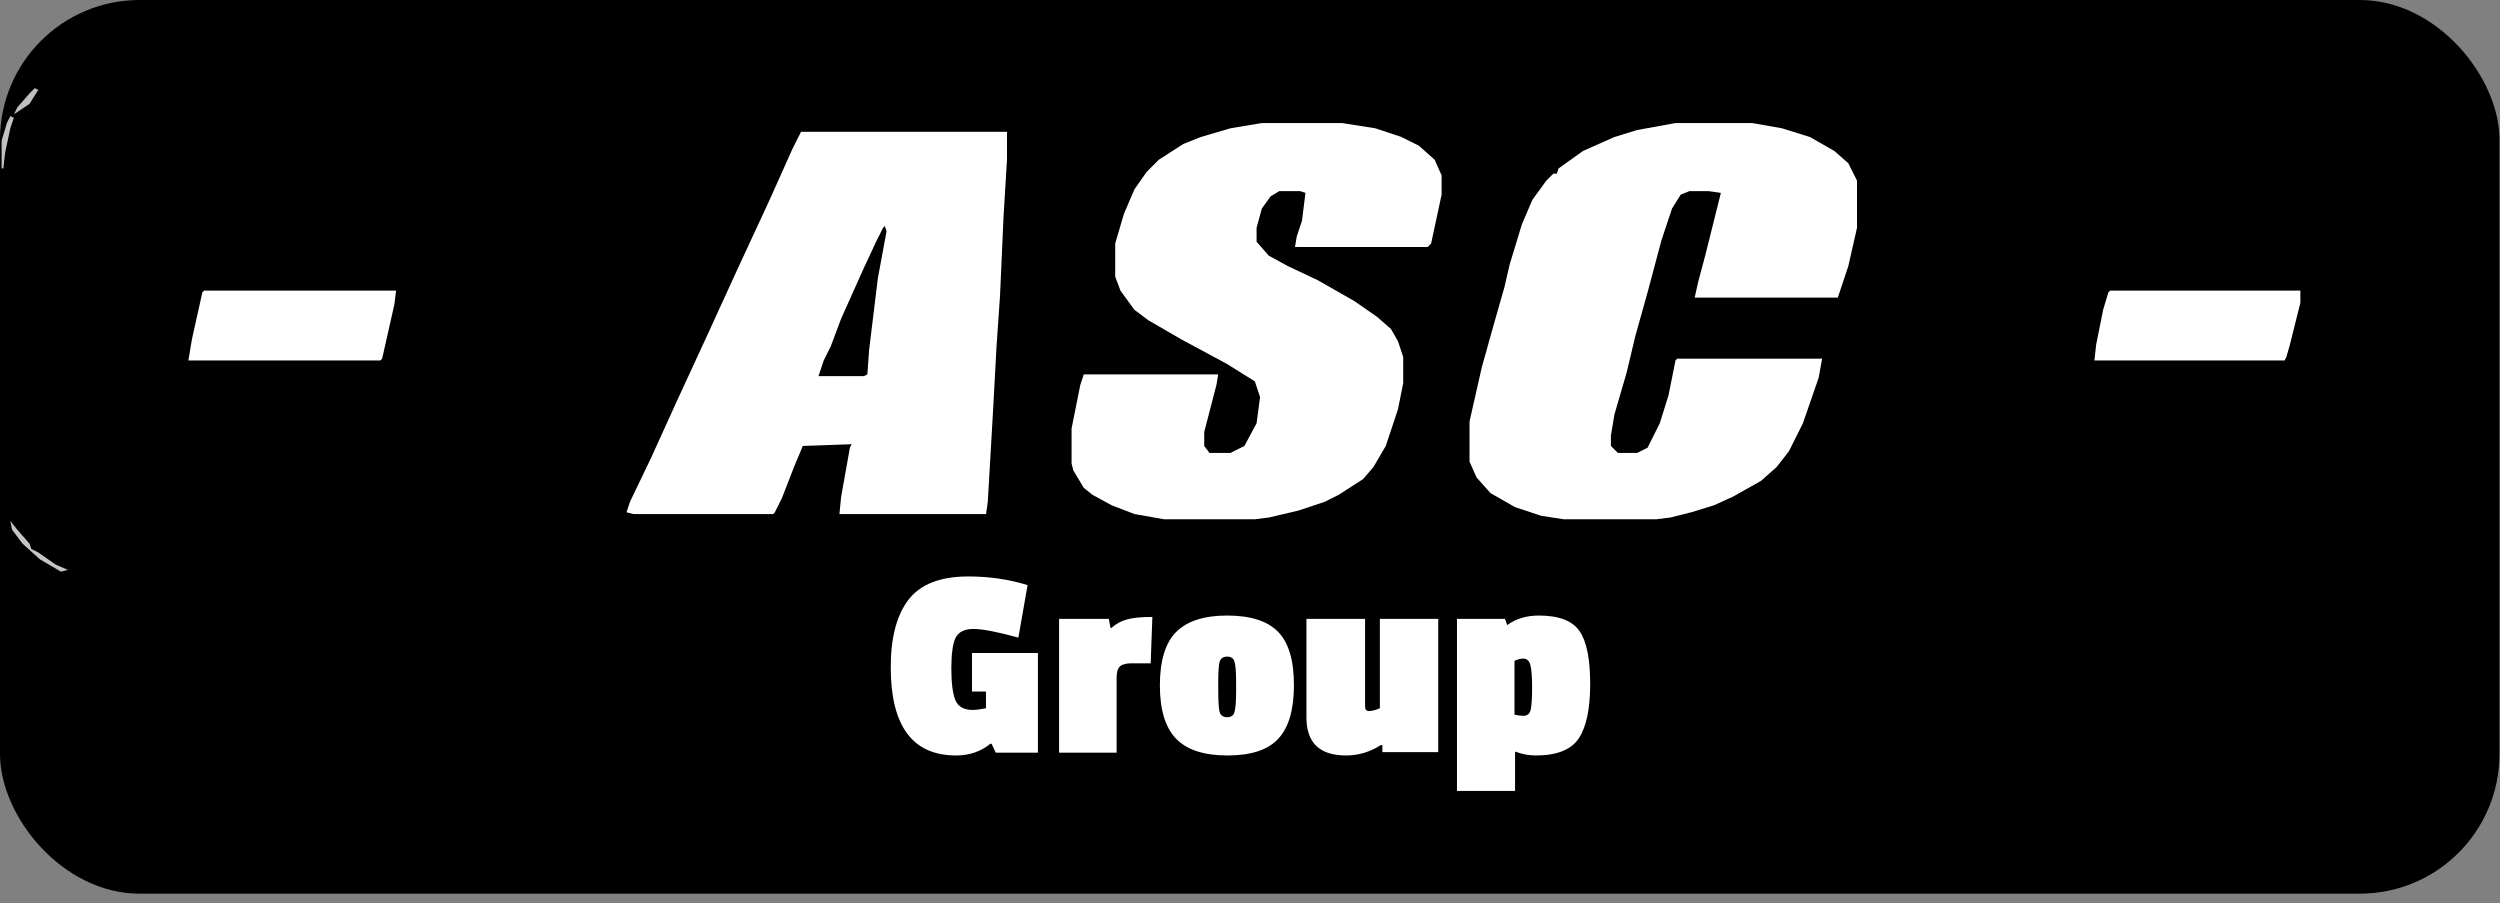
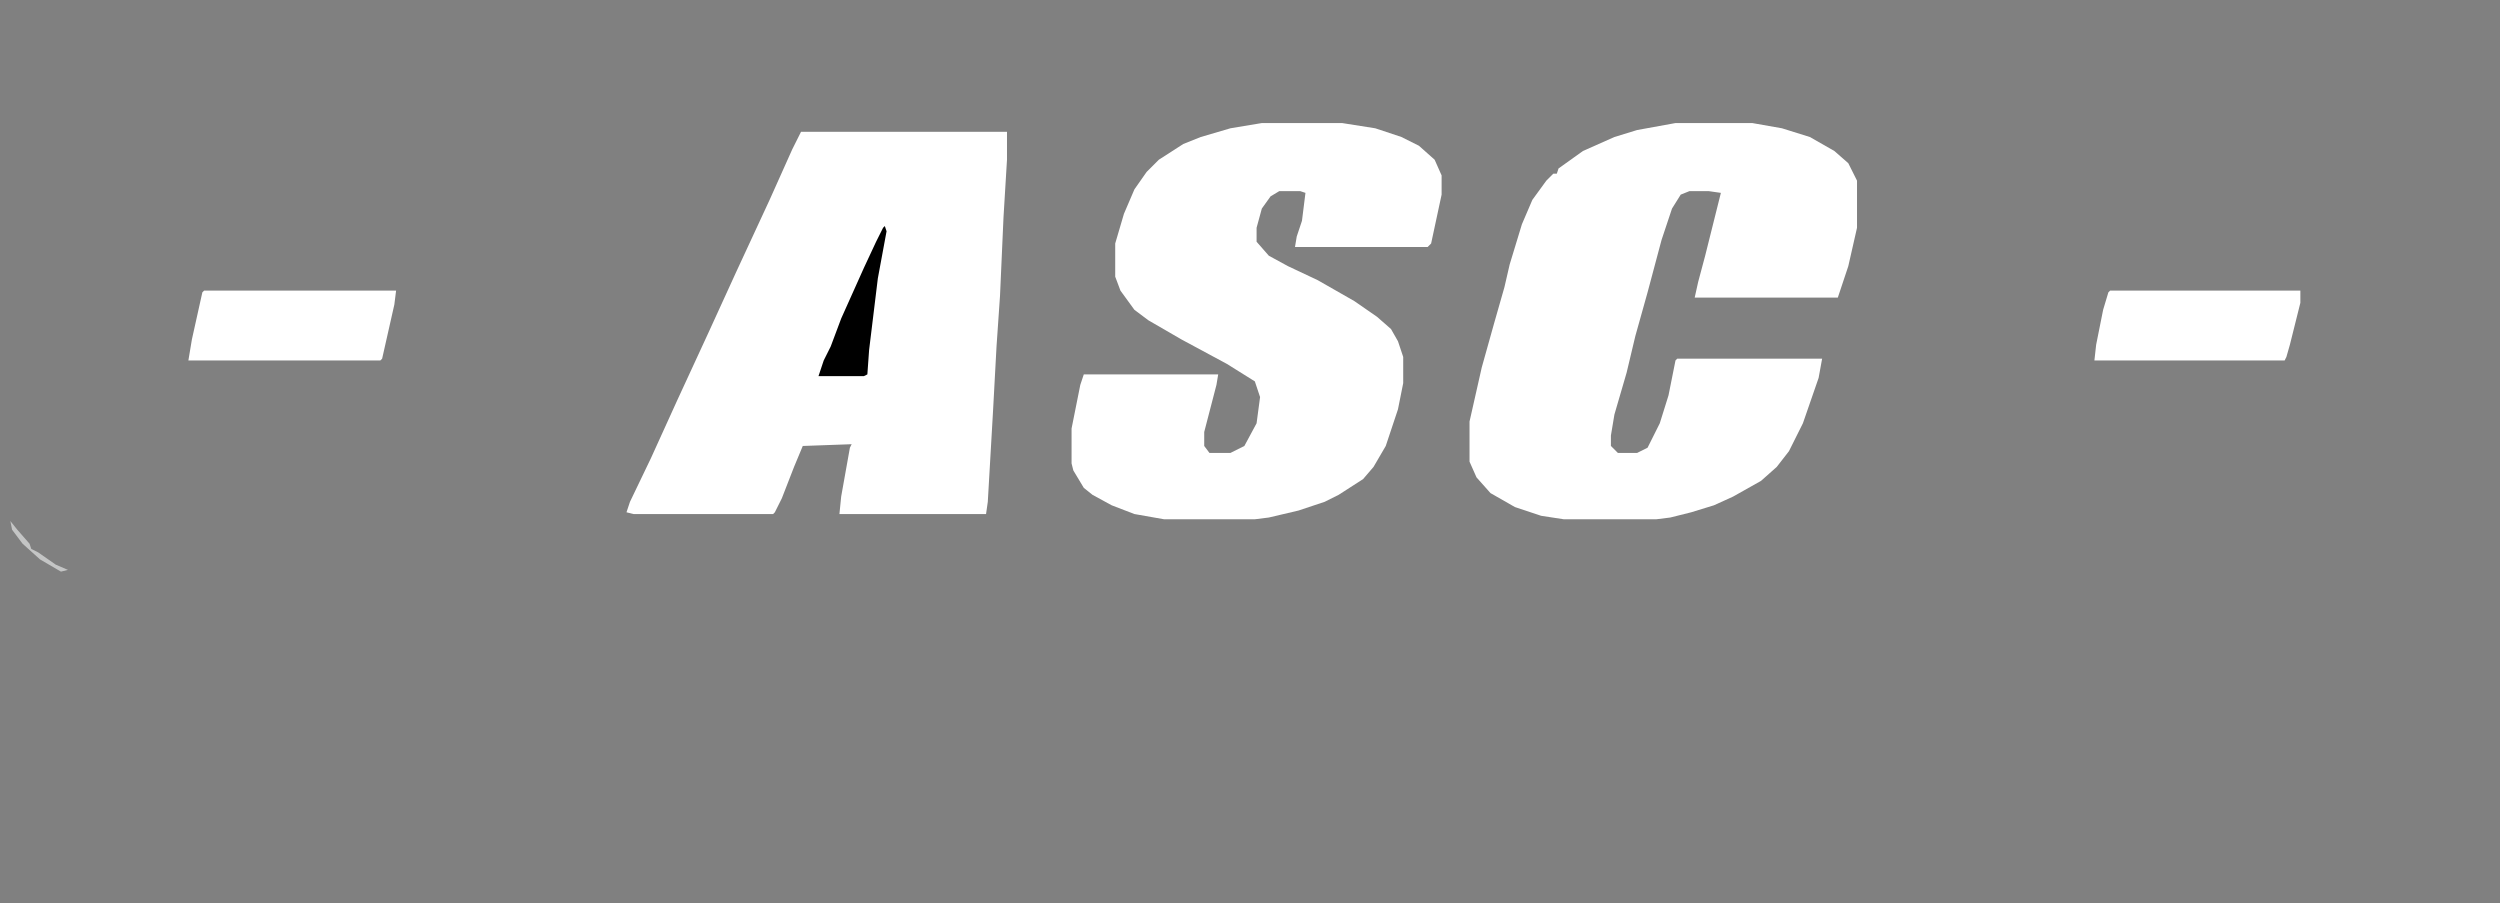
<svg xmlns="http://www.w3.org/2000/svg" width="202" height="73" viewBox="0 0 202 73" fill="none">
  <rect x="0" y="0" width="202" height="73" fill="#808080" stroke="none" />
-   <rect width="201.957" height="72.208" rx="11.283" fill="black" />
  <path d="M64.723 10.648H81.365V12.904L81.083 17.558L80.801 23.905L80.519 27.995L80.237 33.213L79.814 40.547L79.673 41.534H67.826L67.967 40.123L68.672 36.175L68.813 35.892L64.864 36.034L64.159 37.726L63.172 40.264L62.608 41.393L62.467 41.534H51.184L50.62 41.393L50.902 40.547L52.595 37.021L54.71 32.367L57.249 26.866L59.505 21.93L62.185 16.148L64.018 12.058L64.723 10.648Z" fill="white" />
  <path d="M135.38 9.943H141.585L143.983 10.366L146.239 11.071L148.214 12.199L149.342 13.187L150.047 14.597V18.405L149.342 21.507L148.496 24.046H136.931L137.213 22.777L137.778 20.661L139.047 15.584L138.06 15.443H136.508L135.803 15.725L135.098 16.853L134.252 19.392L133.123 23.623L132.136 27.149L131.431 30.11L130.444 33.495L130.162 35.188V36.034L130.726 36.598H132.277L133.123 36.175L134.111 34.2L134.816 31.944L135.38 29.123L135.521 28.982H147.227L146.945 30.533L145.675 34.2L144.547 36.457L143.56 37.726L142.291 38.854L140.034 40.124L138.483 40.829L136.649 41.393L134.957 41.816L133.829 41.957H126.354L124.521 41.675L122.405 40.97L120.431 39.842L119.302 38.572L118.738 37.303V34.059L119.726 29.687L120.713 26.162L121.559 23.2L121.982 21.366L122.969 18.123L123.815 16.148L124.944 14.597L125.508 14.033H125.79L125.931 13.61L127.905 12.199L130.444 11.071L132.277 10.507L135.38 9.943Z" fill="white" />
  <path d="M101.955 9.943H108.443L111.122 10.366L113.238 11.071L114.648 11.776L115.918 12.905L116.482 14.174V15.725L115.635 19.674L115.353 19.956H104.635L104.776 19.11L105.199 17.841L105.481 15.584L105.058 15.443H103.366L102.661 15.866L101.955 16.853L101.532 18.405V19.533L102.52 20.661L104.071 21.507L106.468 22.636L109.43 24.328L111.263 25.597L112.392 26.585L112.956 27.572L113.379 28.841V30.956L112.956 33.072L111.969 36.034L110.981 37.726L110.135 38.713L108.161 39.983L107.033 40.547L104.917 41.252L102.52 41.816L101.391 41.957H94.058L91.66 41.534L89.827 40.829L88.275 39.983L87.57 39.418L86.724 38.008L86.583 37.444V34.623L87.288 31.098L87.57 30.251H98.43L98.289 31.098L97.301 34.905V36.034L97.725 36.598H99.417L100.545 36.034L101.532 34.2L101.814 32.085L101.391 30.816L99.135 29.405L95.468 27.431L92.788 25.879L91.66 25.033L90.532 23.482L90.109 22.354V19.674L90.814 17.276L91.66 15.302L92.647 13.892L93.635 12.905L95.609 11.635L97.019 11.071L99.417 10.366L101.955 9.943Z" fill="white" />
  <path d="M16.491 23.482H32.004L31.863 24.61L30.876 28.982L30.735 29.123H15.222L15.504 27.431L16.35 23.623L16.491 23.482Z" fill="white" />
  <path d="M170.497 23.482H185.869V24.469L185.023 27.854L184.741 28.841L184.6 29.123H169.228L169.369 27.854L169.933 25.033L170.356 23.623L170.497 23.482Z" fill="white" />
  <path d="M71.493 18.264L71.634 18.687L70.929 22.495L70.224 28.277L70.083 30.251L69.801 30.392H66.134L66.557 29.123L67.121 27.995L67.967 25.738L69.801 21.648L70.788 19.533L71.352 18.405L71.493 18.264Z" fill="black" />
  <path d="M0.836 42.098L1.4 42.803L2.387 43.931L2.528 44.354L3.092 44.636L4.503 45.623L5.49 46.047L4.926 46.188L3.233 45.2L1.823 43.931L0.977 42.803L0.836 42.098Z" fill="#C4C5C5" />
-   <path d="M0.836 9.378L1.118 9.519L0.836 10.366L0.413 12.34L0.272 13.609H0.131V11.353L0.554 9.943L0.836 9.378Z" fill="#C1C2C3" />
-   <path d="M2.811 7.122L3.093 7.263L2.387 8.391L1.118 9.238L1.4 8.673L2.387 7.545L2.811 7.122Z" fill="#BEBFC0" />
-   <path d="M78.584 57.364C78.854 57.364 79.215 57.318 79.667 57.228V55.874H78.538V52.76H83.864V60.816H80.456L80.118 60.094H80.028C79.245 60.726 78.32 61.042 77.252 61.042C73.732 61.042 71.972 58.665 71.972 53.911C71.972 51.534 72.446 49.721 73.394 48.473C74.356 47.209 75.973 46.577 78.245 46.577C79.93 46.577 81.524 46.811 83.029 47.277L82.284 51.519C80.599 51.053 79.388 50.82 78.651 50.82C77.929 50.82 77.448 51.06 77.207 51.542C76.981 52.023 76.868 52.843 76.868 54.001C76.868 55.16 76.974 56.01 77.184 56.551C77.41 57.093 77.876 57.364 78.584 57.364ZM90.222 54.769V60.816H85.574V50.007H89.591L89.726 50.729H89.816C90.177 50.398 90.591 50.173 91.057 50.052C91.524 49.917 92.208 49.849 93.111 49.849L92.975 53.595H91.441C90.99 53.595 90.674 53.678 90.493 53.843C90.313 54.009 90.222 54.317 90.222 54.769ZM93.718 55.378C93.718 53.392 94.155 51.955 95.027 51.068C95.915 50.18 97.291 49.736 99.157 49.736C101.037 49.736 102.406 50.173 103.263 51.045C104.121 51.918 104.55 53.354 104.55 55.355C104.55 57.341 104.128 58.785 103.286 59.688C102.459 60.59 101.09 61.042 99.179 61.042C97.284 61.042 95.9 60.59 95.027 59.688C94.155 58.785 93.718 57.348 93.718 55.378ZM99.743 53.46C99.668 53.189 99.472 53.054 99.157 53.054C98.841 53.054 98.638 53.189 98.547 53.46C98.472 53.715 98.434 54.272 98.434 55.13V55.671C98.434 56.634 98.472 57.258 98.547 57.544C98.638 57.815 98.841 57.95 99.157 57.95C99.472 57.95 99.668 57.815 99.743 57.544C99.834 57.258 99.879 56.672 99.879 55.784V55.152C99.879 54.28 99.834 53.715 99.743 53.46ZM108.764 61.042C106.628 61.042 105.56 60.019 105.56 57.973V50.007H110.298V57.093C110.298 57.333 110.404 57.454 110.614 57.454C110.84 57.454 111.133 57.379 111.494 57.228V50.007H116.21V60.771H111.697V60.207H111.562C110.69 60.763 109.757 61.042 108.764 61.042ZM124.087 61.042C123.53 61.042 122.974 60.936 122.417 60.726V63.907H117.724V50.007H121.605L121.785 50.504C122.492 49.992 123.342 49.736 124.335 49.736C125.96 49.736 127.058 50.158 127.63 51C128.201 51.828 128.487 53.249 128.487 55.265C128.487 57.266 128.179 58.732 127.562 59.665C126.945 60.583 125.787 61.042 124.087 61.042ZM123.094 57.837C123.41 57.837 123.606 57.672 123.681 57.341C123.756 56.995 123.794 56.401 123.794 55.558C123.794 54.701 123.749 54.099 123.658 53.753C123.568 53.392 123.372 53.212 123.072 53.212C122.876 53.212 122.643 53.272 122.372 53.392V57.747C122.643 57.807 122.884 57.837 123.094 57.837Z" fill="white" />
</svg>